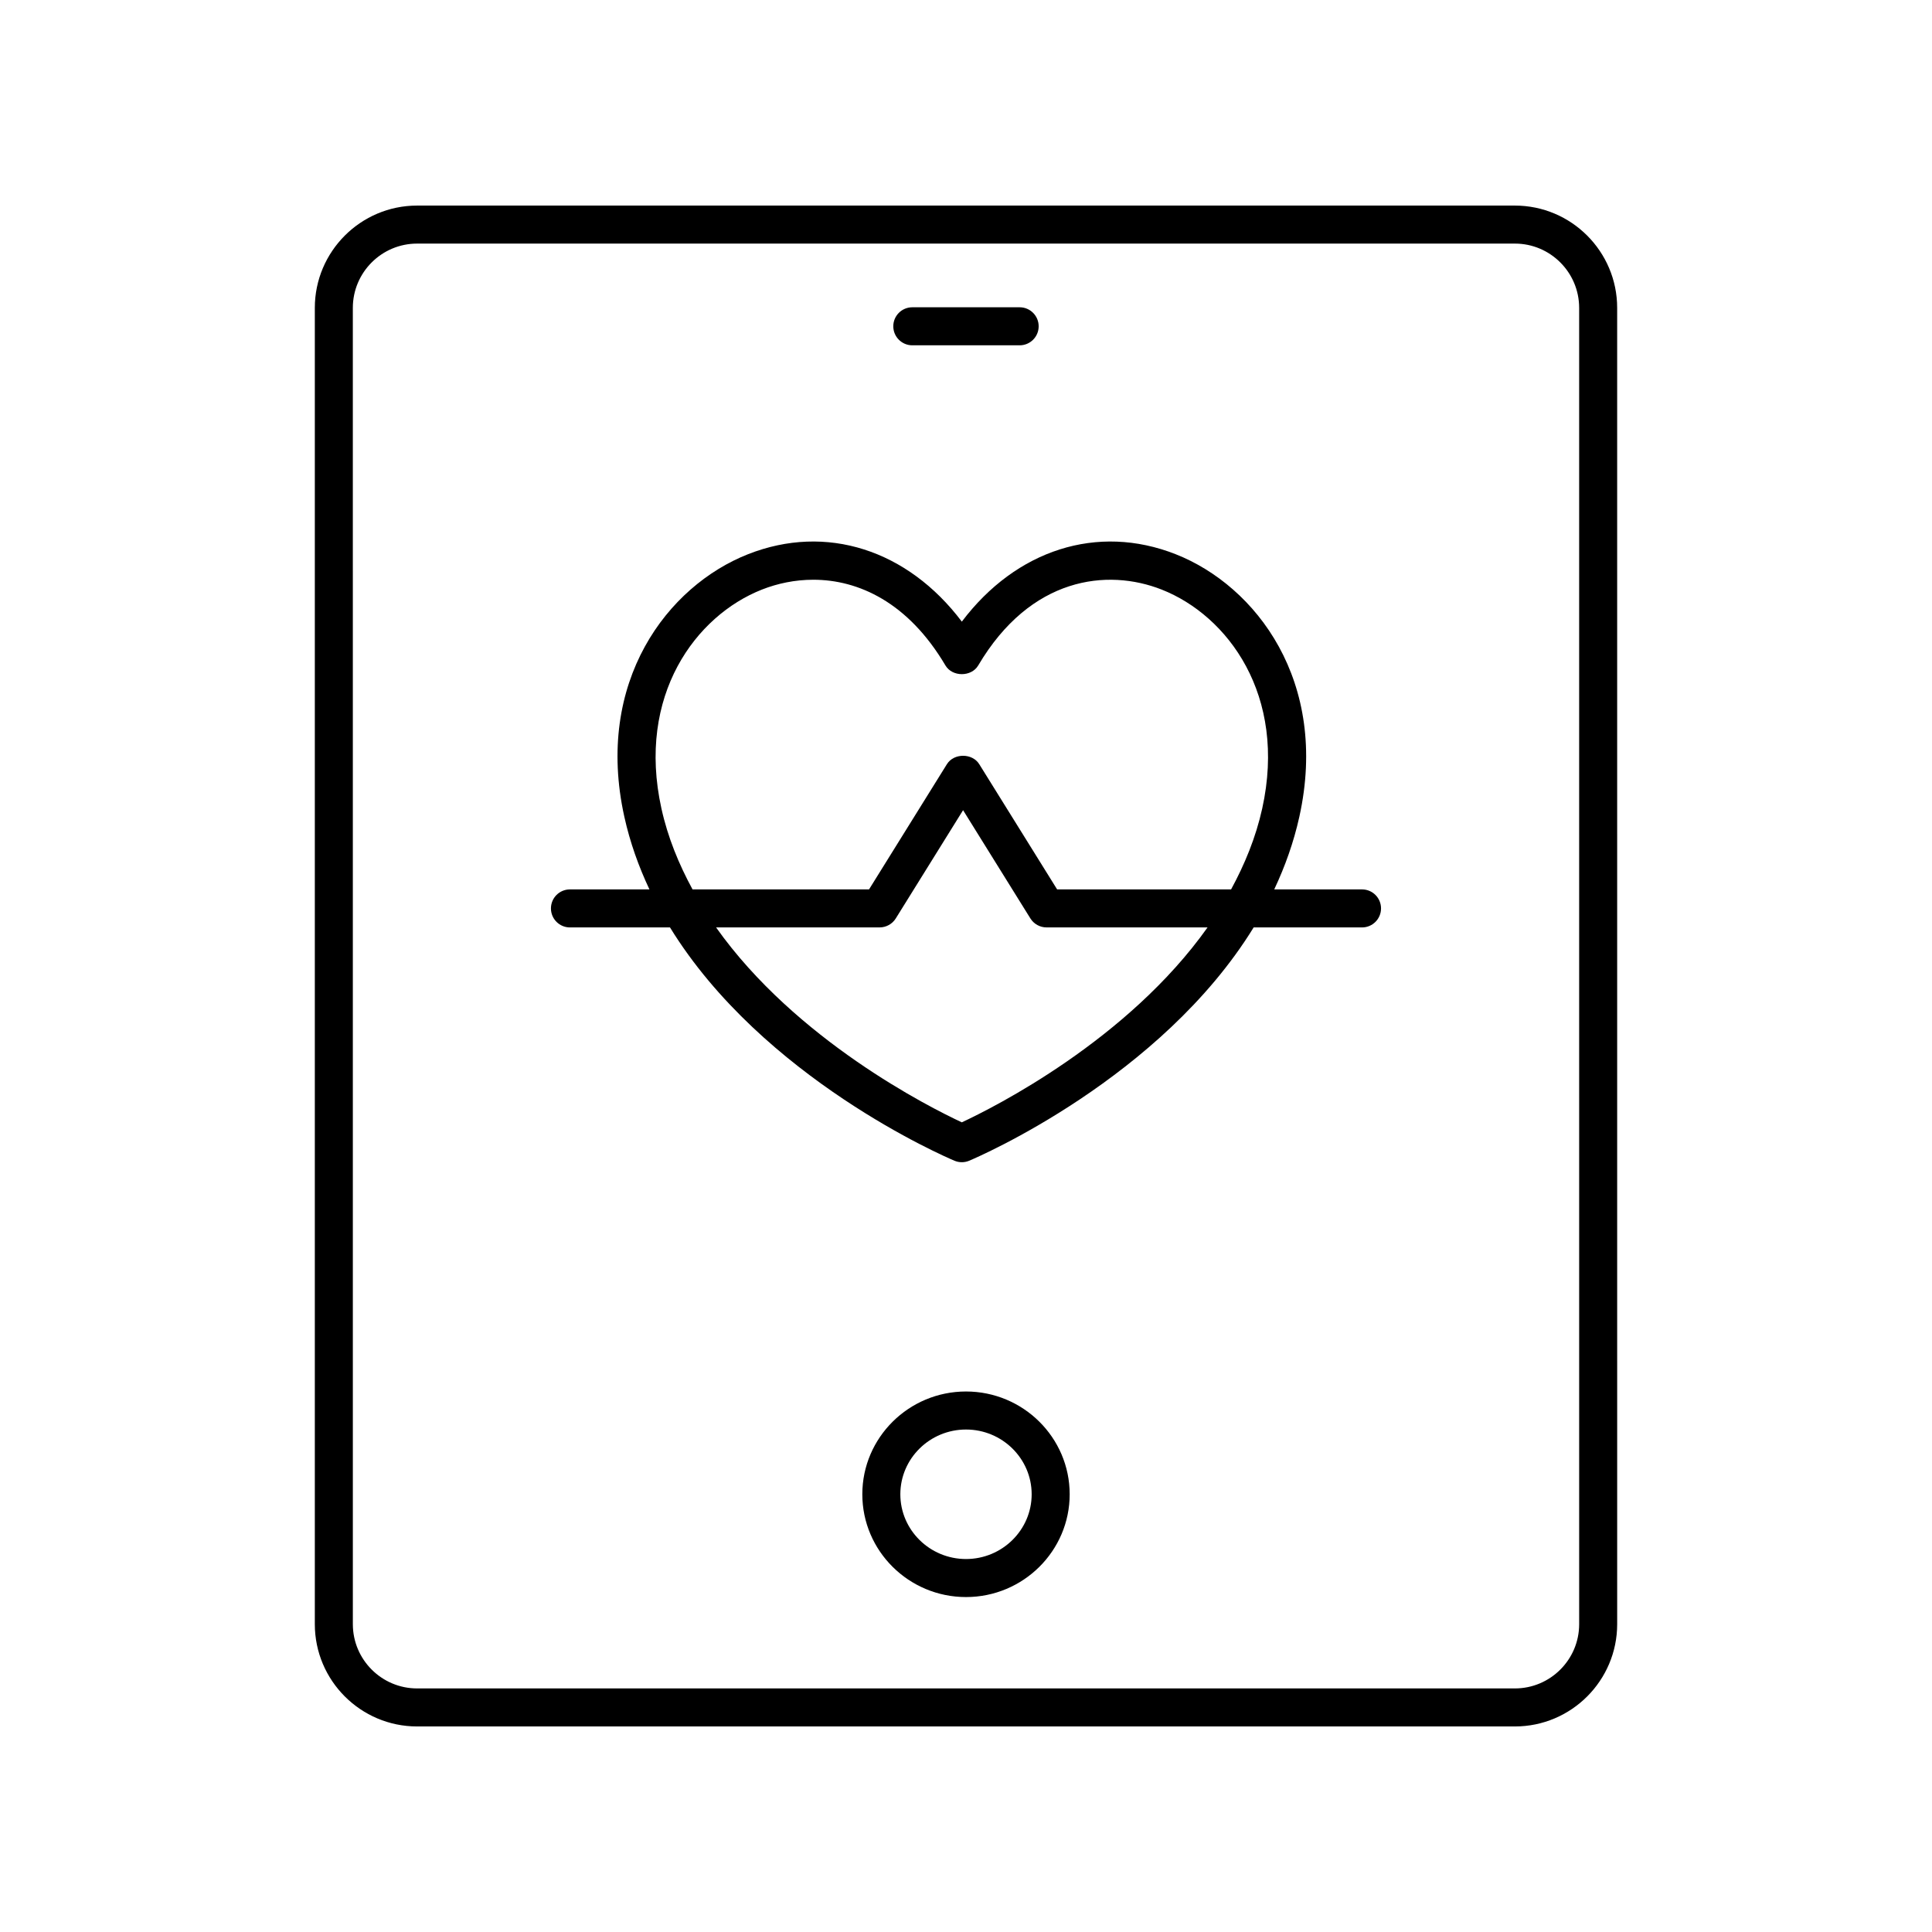
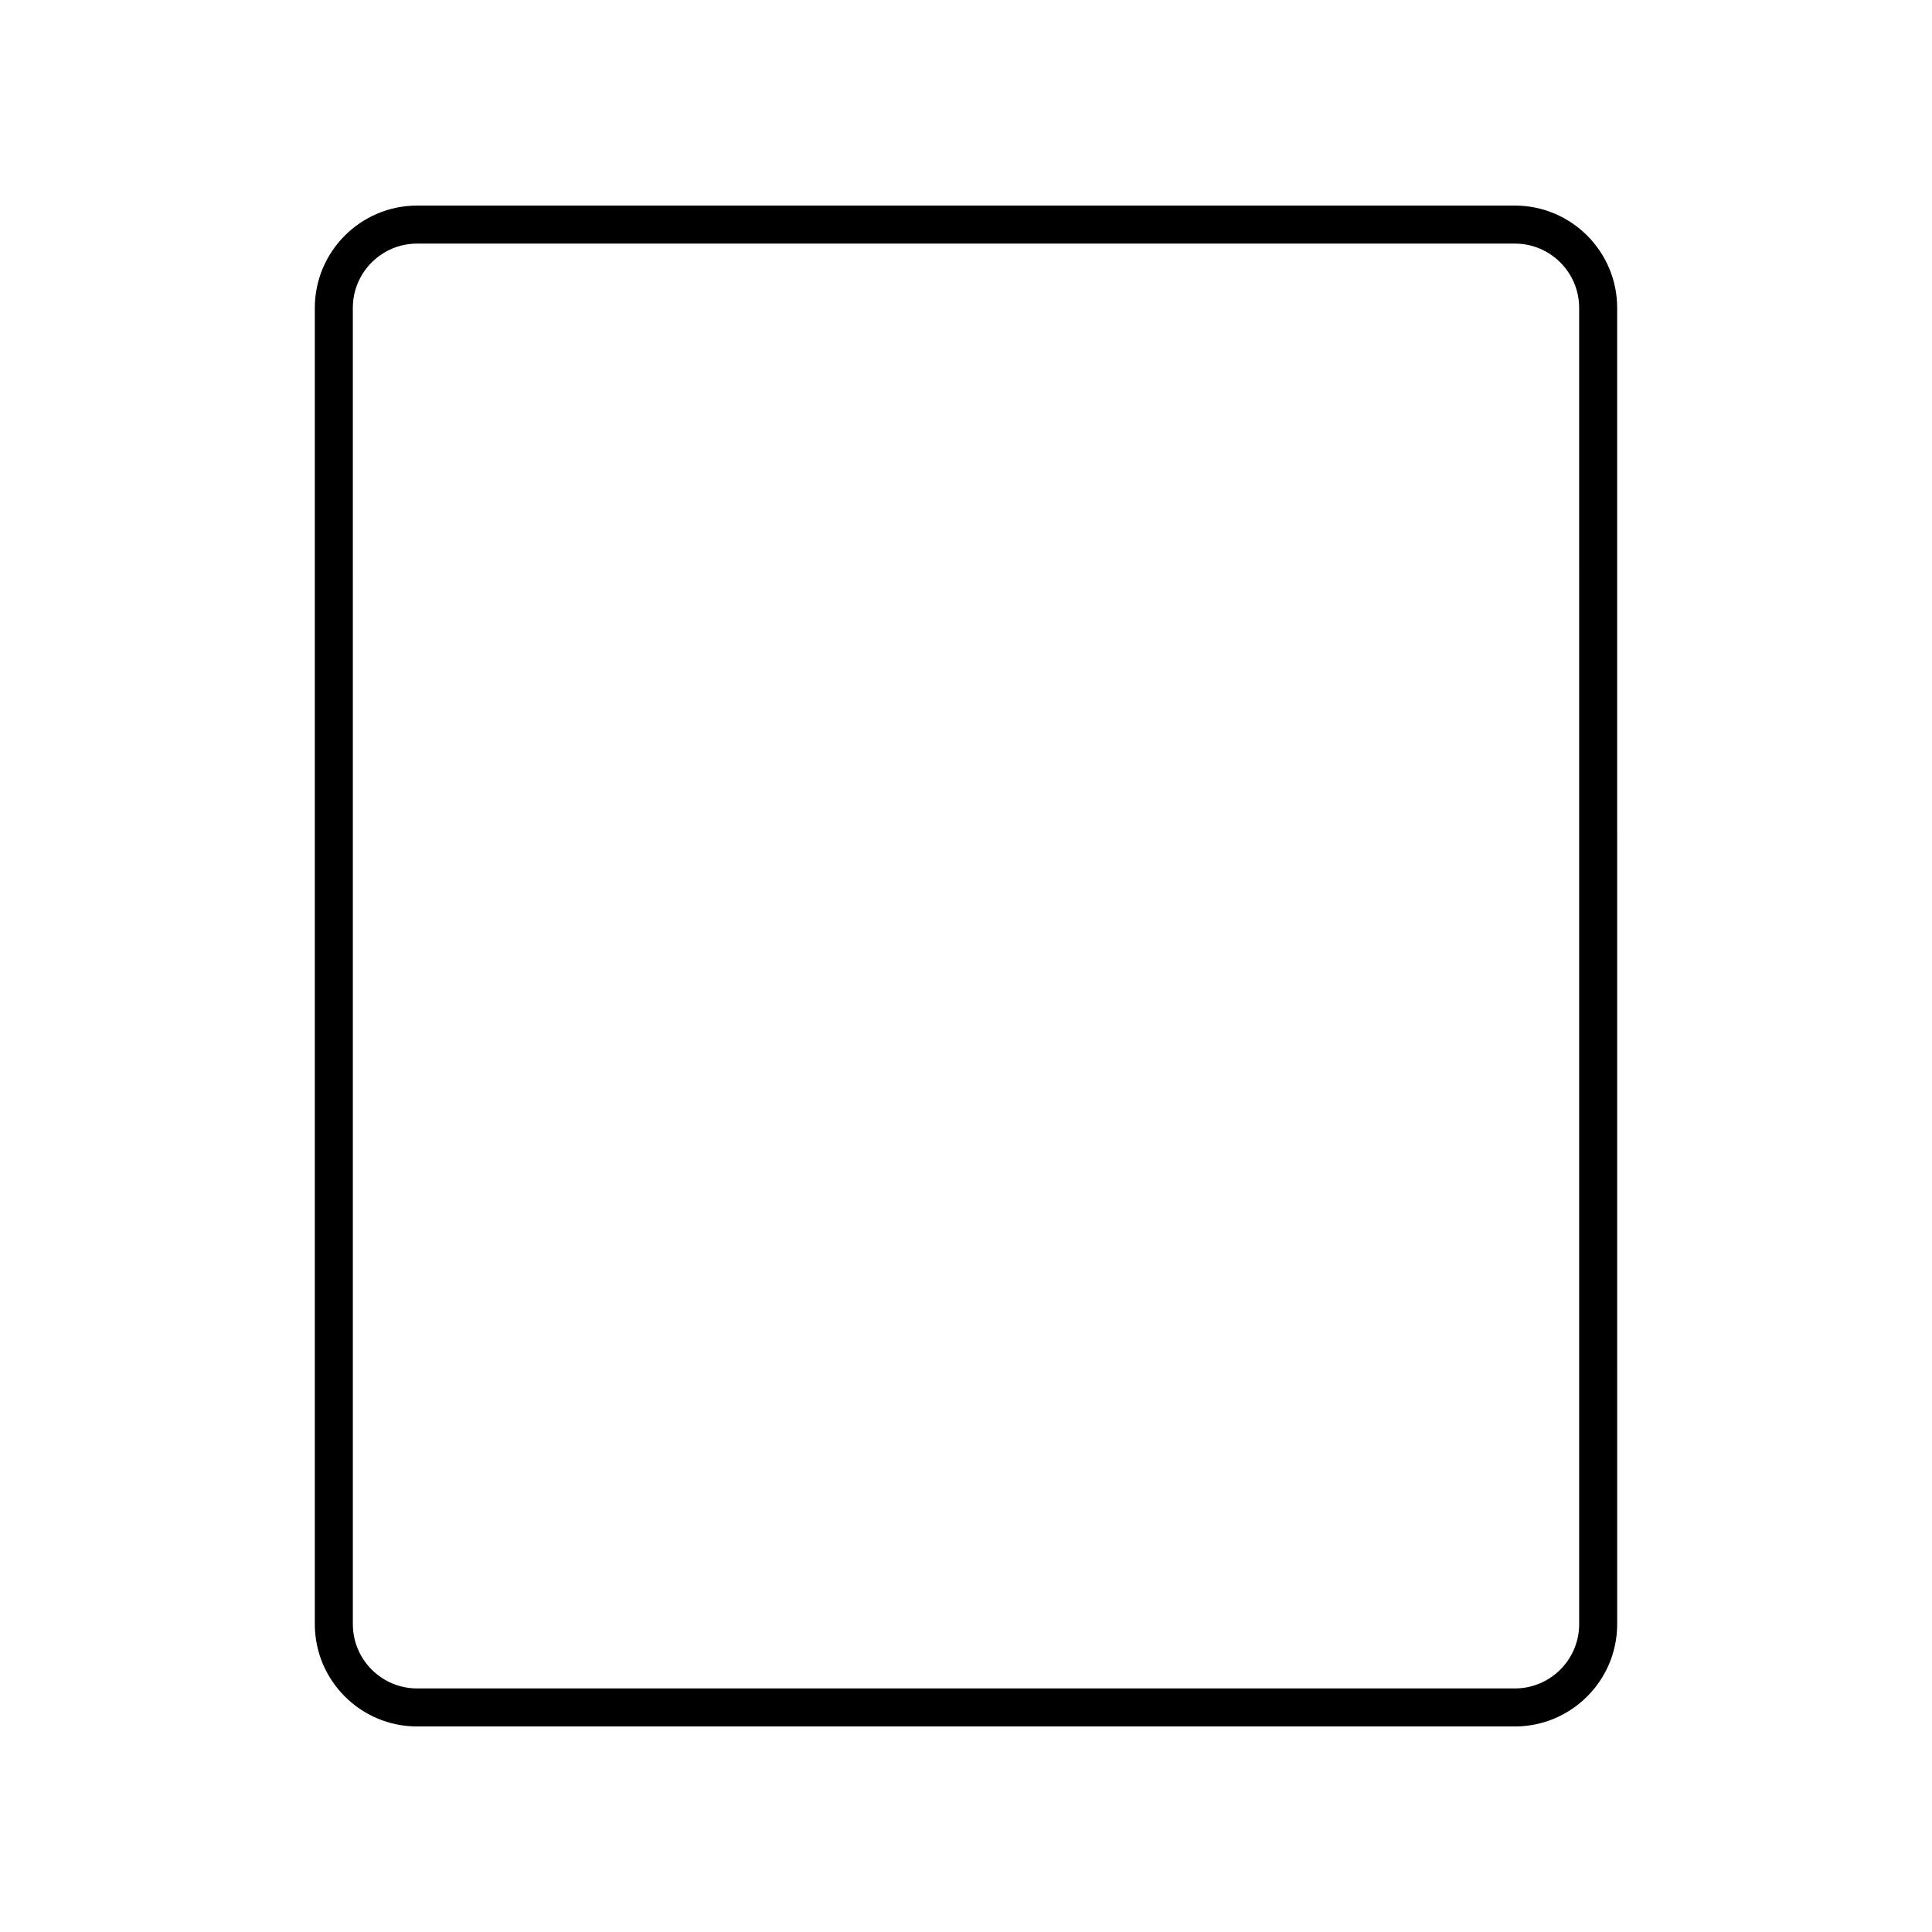
<svg xmlns="http://www.w3.org/2000/svg" fill="#000000" width="800px" height="800px" version="1.1" viewBox="144 144 512 512">
  <g>
    <path d="m545.46 198.48h-290.92c-14.945 0-27.109 12.164-27.109 27.109v348.83c0 14.945 12.16 27.109 27.109 27.109h290.92c14.945 0 27.109-12.164 27.109-27.109l-0.004-348.83c0-14.949-12.16-27.109-27.109-27.109zm17.035 375.94c0 9.391-7.641 17.031-17.035 17.031h-290.92c-9.391 0-17.031-7.641-17.031-17.031l-0.004-348.83c0-9.395 7.641-17.035 17.035-17.035h290.92c9.391 0 17.031 7.641 17.031 17.031z" />
-     <path d="m400 512.76c-15.152 0-27.477 12.219-27.477 27.238s12.324 27.238 27.477 27.238 27.477-12.219 27.477-27.238-12.324-27.238-27.477-27.238zm0 44.398c-9.594 0-17.402-7.699-17.402-17.16 0-9.465 7.809-17.16 17.402-17.16s17.402 7.699 17.402 17.16-7.809 17.16-17.402 17.16z" />
-     <path d="m385.77 235.51h28.449c2.785 0 5.039-2.254 5.039-5.039 0-2.781-2.254-5.039-5.039-5.039h-28.449c-2.785 0-5.039 2.254-5.039 5.039 0.004 2.781 2.254 5.039 5.039 5.039z" />
-     <path d="m504.95 379.7h-23.266c2.852-6.051 5.152-12.457 6.656-19.258 7.906-35.809-11.449-61.164-32.777-69.57-20.738-8.176-42.309-1.16-56.668 17.867-14.363-19.031-35.93-26.047-56.672-17.863-21.328 8.406-40.68 33.762-32.773 69.562 1.504 6.805 3.805 13.211 6.656 19.262h-21.062c-2.785 0-5.039 2.254-5.039 5.039 0 2.781 2.254 5.039 5.039 5.039h26.512c24.598 39.98 72.898 60.777 75.379 61.824 0.625 0.262 1.293 0.395 1.957 0.395 0.664 0 1.332-0.133 1.957-0.395 2.481-1.047 50.781-21.844 75.379-61.824h28.719c2.785 0 5.039-2.254 5.039-5.039 0.004-2.781-2.25-5.039-5.035-5.039zm-106.06 61.73c-8.676-4.043-43.984-21.84-65.125-51.656h43.34c1.742 0 3.359-0.898 4.281-2.375l17.84-28.691 17.84 28.691c0.922 1.477 2.539 2.375 4.281 2.375h42.668c-21.145 29.82-56.453 47.617-65.125 51.656zm79.609-83.164c-1.691 7.656-4.621 14.766-8.246 21.434h-46.105l-20.641-33.191c-1.84-2.957-6.723-2.957-8.562 0l-20.641 33.191h-46.777c-3.625-6.668-6.555-13.777-8.242-21.434-6.633-30.035 9.152-51.133 26.629-58.02 4.144-1.633 8.777-2.609 13.609-2.609 11.969 0 25.141 5.981 35.031 22.719 1.82 3.066 6.859 3.066 8.68 0 13.875-23.496 34.23-25.789 48.633-20.109 17.477 6.887 33.262 27.984 26.633 58.02z" />
  </g>
</svg>